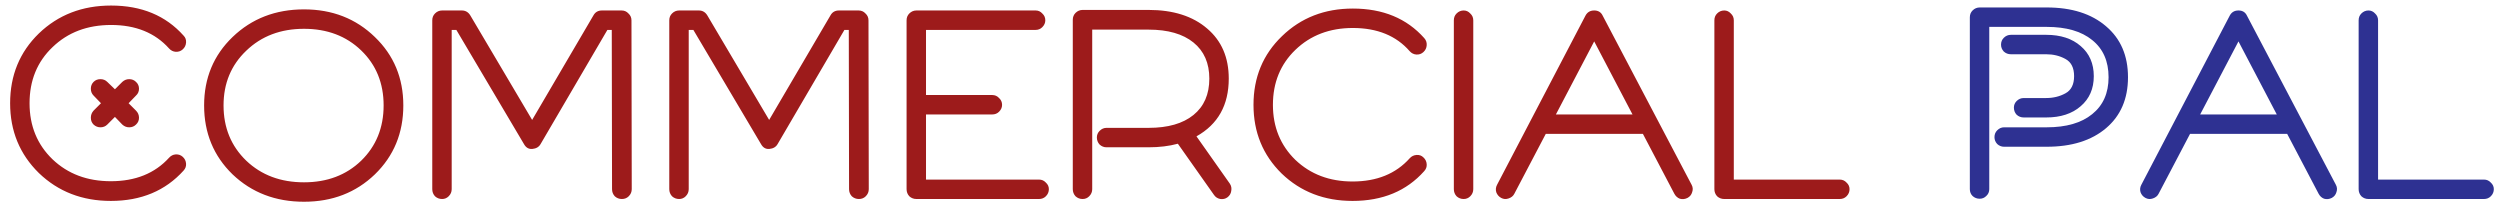
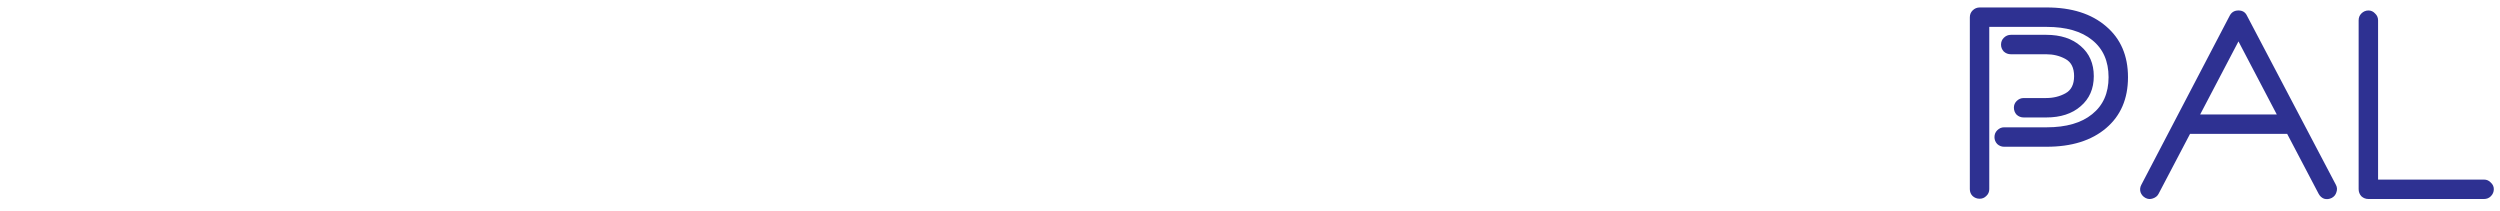
<svg xmlns="http://www.w3.org/2000/svg" width="201" height="17" viewBox="0 0 201 17" fill="none">
-   <path d="M14.124 12.414C14.344 12.399 14.535 12.465 14.696 12.612C14.857 12.759 14.945 12.942 14.96 13.162C14.975 13.367 14.909 13.551 14.762 13.712C13.295 15.34 11.345 16.154 8.91 16.154C6.607 16.154 4.679 15.406 3.124 13.91C1.584 12.399 0.814 10.529 0.814 8.3C0.814 6.056 1.584 4.186 3.124 2.69C4.679 1.194 6.615 0.446 8.932 0.446C11.381 0.446 13.325 1.253 14.762 2.866C14.909 3.013 14.975 3.196 14.96 3.416C14.945 3.636 14.857 3.819 14.696 3.966C14.535 4.113 14.344 4.179 14.124 4.164C13.919 4.149 13.743 4.061 13.596 3.9C12.467 2.639 10.912 2.008 8.932 2.008C7.025 2.008 5.456 2.602 4.224 3.79C2.992 4.963 2.376 6.467 2.376 8.3C2.376 10.119 2.992 11.622 4.224 12.81C5.456 13.983 7.018 14.57 8.91 14.57C10.89 14.57 12.452 13.939 13.596 12.678C13.743 12.517 13.919 12.429 14.124 12.414ZM10.934 6.584C11.095 6.731 11.176 6.914 11.176 7.134C11.176 7.354 11.095 7.537 10.934 7.684L10.34 8.3L10.934 8.894C11.095 9.055 11.176 9.246 11.176 9.466C11.176 9.686 11.095 9.869 10.934 10.016C10.787 10.163 10.604 10.236 10.384 10.236C10.179 10.236 9.995 10.163 9.834 10.016L9.24 9.4L8.624 10.016C8.477 10.163 8.294 10.236 8.074 10.236C7.869 10.236 7.685 10.163 7.524 10.016C7.377 9.869 7.304 9.686 7.304 9.466C7.304 9.246 7.377 9.055 7.524 8.894L8.118 8.3L7.524 7.684C7.377 7.537 7.304 7.354 7.304 7.134C7.304 6.914 7.377 6.731 7.524 6.584C7.671 6.437 7.854 6.364 8.074 6.364C8.294 6.364 8.477 6.437 8.624 6.584L9.24 7.178L9.834 6.584C9.995 6.437 10.179 6.364 10.384 6.364C10.604 6.364 10.787 6.437 10.934 6.584ZM24.441 16.22C22.153 16.22 20.239 15.487 18.699 14.02C17.174 12.539 16.411 10.691 16.411 8.476C16.411 6.276 17.174 4.443 18.699 2.976C20.239 1.495 22.153 0.754 24.441 0.754C26.715 0.754 28.614 1.495 30.139 2.976C31.665 4.443 32.427 6.276 32.427 8.476C32.427 10.691 31.665 12.539 30.139 14.02C28.614 15.487 26.715 16.22 24.441 16.22ZM24.441 2.316C22.564 2.316 21.017 2.903 19.799 4.076C18.582 5.235 17.973 6.701 17.973 8.476C17.973 10.265 18.582 11.747 19.799 12.92C21.017 14.079 22.564 14.658 24.441 14.658C26.304 14.658 27.837 14.079 29.039 12.92C30.242 11.747 30.843 10.265 30.843 8.476C30.843 6.687 30.242 5.213 29.039 4.054C27.837 2.895 26.304 2.316 24.441 2.316ZM50.55 15.78C50.403 15.927 50.22 16 50 16C49.78 16 49.589 15.927 49.428 15.78C49.281 15.619 49.208 15.428 49.208 15.208L49.186 2.404H48.834L43.466 11.578C43.334 11.813 43.114 11.945 42.806 11.974C42.513 12.003 42.285 11.871 42.124 11.578L36.69 2.404H36.316V15.208C36.316 15.428 36.235 15.619 36.074 15.78C35.927 15.927 35.751 16 35.546 16C35.326 16 35.135 15.927 34.974 15.78C34.827 15.619 34.754 15.428 34.754 15.208V1.634C34.754 1.414 34.827 1.231 34.974 1.084C35.135 0.923 35.326 0.842 35.546 0.842H37.13C37.423 0.842 37.651 0.974 37.812 1.238L42.784 9.642L47.712 1.238C47.858 0.974 48.086 0.842 48.394 0.842H49.978C50.198 0.842 50.381 0.923 50.528 1.084C50.689 1.231 50.77 1.414 50.77 1.634L50.792 15.208C50.792 15.428 50.711 15.619 50.55 15.78ZM69.606 15.78C69.46 15.927 69.276 16 69.056 16C68.837 16 68.646 15.927 68.484 15.78C68.338 15.619 68.264 15.428 68.264 15.208L68.243 2.404H67.891L62.523 11.578C62.391 11.813 62.17 11.945 61.862 11.974C61.569 12.003 61.342 11.871 61.181 11.578L55.746 2.404H55.373V15.208C55.373 15.428 55.292 15.619 55.13 15.78C54.984 15.927 54.808 16 54.602 16C54.383 16 54.192 15.927 54.031 15.78C53.884 15.619 53.81 15.428 53.81 15.208V1.634C53.81 1.414 53.884 1.231 54.031 1.084C54.192 0.923 54.383 0.842 54.602 0.842H56.187C56.48 0.842 56.707 0.974 56.868 1.238L61.84 9.642L66.769 1.238C66.915 0.974 67.142 0.842 67.451 0.842H69.034C69.254 0.842 69.438 0.923 69.585 1.084C69.746 1.231 69.826 1.414 69.826 1.634L69.849 15.208C69.849 15.428 69.768 15.619 69.606 15.78ZM83.537 14.438C83.757 14.438 83.94 14.519 84.087 14.68C84.248 14.827 84.329 15.003 84.329 15.208C84.329 15.428 84.248 15.619 84.087 15.78C83.94 15.927 83.757 16 83.537 16H73.681C73.461 16 73.27 15.927 73.109 15.78C72.962 15.619 72.889 15.428 72.889 15.208V1.634C72.889 1.414 72.962 1.231 73.109 1.084C73.27 0.923 73.461 0.842 73.681 0.842H83.273C83.478 0.842 83.654 0.923 83.801 1.084C83.962 1.231 84.043 1.414 84.043 1.634C84.043 1.839 83.962 2.023 83.801 2.184C83.654 2.331 83.478 2.404 83.273 2.404H74.451V7.64H79.775C79.995 7.64 80.178 7.721 80.325 7.882C80.486 8.029 80.567 8.212 80.567 8.432C80.567 8.637 80.486 8.821 80.325 8.982C80.178 9.129 79.995 9.202 79.775 9.202H74.451V14.438H83.537ZM98.682 15.868C98.521 15.985 98.33 16.029 98.11 16C97.89 15.956 97.722 15.846 97.604 15.67L94.7 11.556C93.996 11.747 93.212 11.842 92.346 11.842H88.958C88.753 11.842 88.57 11.769 88.408 11.622C88.262 11.461 88.188 11.27 88.188 11.05C88.188 10.845 88.262 10.669 88.408 10.522C88.57 10.361 88.753 10.28 88.958 10.28H92.346C93.901 10.28 95.104 9.935 95.954 9.246C96.805 8.557 97.23 7.581 97.23 6.32C97.23 5.073 96.805 4.105 95.954 3.416C95.104 2.727 93.901 2.382 92.346 2.382H87.814V15.208C87.814 15.428 87.734 15.619 87.572 15.78C87.426 15.927 87.25 16 87.044 16C86.824 16 86.634 15.927 86.472 15.78C86.326 15.619 86.252 15.428 86.252 15.208V1.59C86.252 1.37 86.326 1.187 86.472 1.04C86.634 0.879 86.824 0.798 87.044 0.798H92.346C94.326 0.798 95.896 1.297 97.054 2.294C98.213 3.277 98.792 4.619 98.792 6.32C98.792 8.447 97.927 9.994 96.196 10.962L98.88 14.768C98.998 14.944 99.034 15.142 98.99 15.362C98.961 15.567 98.858 15.736 98.682 15.868ZM108.745 16.154C106.472 16.154 104.573 15.421 103.047 13.954C101.537 12.473 100.781 10.632 100.781 8.432C100.781 6.217 101.544 4.377 103.069 2.91C104.595 1.429 106.494 0.688 108.767 0.688C111.187 0.688 113.101 1.48 114.509 3.064C114.656 3.225 114.722 3.416 114.707 3.636C114.693 3.856 114.605 4.039 114.443 4.186C114.282 4.333 114.091 4.399 113.871 4.384C113.666 4.369 113.49 4.281 113.343 4.12C112.258 2.873 110.733 2.25 108.767 2.25C106.905 2.25 105.365 2.837 104.147 4.01C102.945 5.169 102.343 6.643 102.343 8.432C102.343 10.207 102.945 11.681 104.147 12.854C105.365 14.013 106.897 14.592 108.745 14.592C110.696 14.592 112.229 13.969 113.343 12.722C113.49 12.561 113.673 12.473 113.893 12.458C114.113 12.443 114.297 12.509 114.443 12.656C114.605 12.803 114.693 12.986 114.707 13.206C114.722 13.411 114.656 13.595 114.509 13.756C113.087 15.355 111.165 16.154 108.745 16.154ZM117.681 0.842C117.886 0.842 118.062 0.923 118.209 1.084C118.37 1.231 118.451 1.414 118.451 1.634V15.208C118.451 15.428 118.37 15.619 118.209 15.78C118.062 15.927 117.886 16 117.681 16C117.461 16 117.27 15.927 117.109 15.78C116.962 15.619 116.889 15.428 116.889 15.208V1.634C116.889 1.414 116.962 1.231 117.109 1.084C117.27 0.923 117.461 0.842 117.681 0.842ZM136.006 14.856C136.109 15.047 136.124 15.245 136.05 15.45C135.992 15.655 135.867 15.809 135.676 15.912C135.471 16.015 135.266 16.037 135.06 15.978C134.87 15.905 134.723 15.773 134.62 15.582L132.09 10.764H124.28L121.75 15.582C121.662 15.758 121.508 15.883 121.288 15.956C121.083 16.029 120.885 16.015 120.694 15.912C120.504 15.809 120.372 15.655 120.298 15.45C120.24 15.245 120.262 15.047 120.364 14.856L127.47 1.26C127.617 0.981 127.852 0.842 128.174 0.842C128.497 0.842 128.724 0.981 128.856 1.26L136.006 14.856ZM125.094 9.202H131.254L128.174 3.328L125.094 9.202ZM147.912 16H138.628C138.408 16 138.217 15.927 138.056 15.78C137.909 15.619 137.836 15.428 137.836 15.208V1.634C137.836 1.414 137.909 1.231 138.056 1.084C138.217 0.923 138.408 0.842 138.628 0.842C138.833 0.842 139.009 0.923 139.156 1.084C139.317 1.231 139.398 1.414 139.398 1.634V14.438H147.912C148.132 14.438 148.315 14.519 148.462 14.68C148.623 14.827 148.704 15.003 148.704 15.208C148.704 15.428 148.623 15.619 148.462 15.78C148.315 15.927 148.132 16 147.912 16Z" fill="#9D1B1B" />
  <path d="M164.557 0.6C166.566 0.6 168.158 1.106 169.331 2.118C170.504 3.115 171.091 4.479 171.091 6.21C171.091 7.941 170.504 9.305 169.331 10.302C168.158 11.299 166.566 11.798 164.557 11.798H161.125C160.92 11.798 160.736 11.725 160.575 11.578C160.428 11.417 160.355 11.233 160.355 11.028C160.355 10.808 160.428 10.625 160.575 10.478C160.736 10.317 160.92 10.236 161.125 10.236H164.557C166.126 10.236 167.344 9.884 168.209 9.18C169.089 8.476 169.529 7.486 169.529 6.21C169.529 4.919 169.089 3.922 168.209 3.218C167.344 2.514 166.126 2.162 164.557 2.162H159.937V15.208C159.937 15.428 159.856 15.611 159.695 15.758C159.548 15.905 159.372 15.978 159.167 15.978C158.947 15.978 158.756 15.905 158.595 15.758C158.448 15.611 158.375 15.428 158.375 15.208V1.392C158.375 1.172 158.448 0.989 158.595 0.842C158.756 0.681 158.947 0.6 159.167 0.6H164.557ZM164.513 7.882C165.085 7.882 165.598 7.757 166.053 7.508C166.522 7.259 166.757 6.797 166.757 6.122C166.757 5.447 166.522 4.985 166.053 4.736C165.598 4.487 165.085 4.362 164.513 4.362H161.675C161.455 4.362 161.264 4.289 161.103 4.142C160.956 3.981 160.883 3.797 160.883 3.592C160.883 3.372 160.956 3.189 161.103 3.042C161.264 2.881 161.455 2.8 161.675 2.8H164.513C165.672 2.8 166.596 3.101 167.285 3.702C167.989 4.303 168.341 5.11 168.341 6.122C168.341 7.134 167.989 7.941 167.285 8.542C166.596 9.143 165.672 9.444 164.513 9.444H162.709C162.489 9.444 162.298 9.371 162.137 9.224C161.99 9.063 161.917 8.872 161.917 8.652C161.917 8.447 161.99 8.271 162.137 8.124C162.298 7.963 162.489 7.882 162.709 7.882H164.513ZM187.805 14.856C187.908 15.047 187.922 15.245 187.849 15.45C187.79 15.655 187.666 15.809 187.475 15.912C187.27 16.015 187.064 16.037 186.859 15.978C186.668 15.905 186.522 15.773 186.419 15.582L183.889 10.764H176.079L173.549 15.582C173.461 15.758 173.307 15.883 173.087 15.956C172.882 16.029 172.684 16.015 172.493 15.912C172.302 15.809 172.17 15.655 172.097 15.45C172.038 15.245 172.06 15.047 172.163 14.856L179.269 1.26C179.416 0.981 179.65 0.842 179.973 0.842C180.296 0.842 180.523 0.981 180.655 1.26L187.805 14.856ZM176.893 9.202H183.053L179.973 3.328L176.893 9.202ZM199.711 16H190.427C190.207 16 190.016 15.927 189.855 15.78C189.708 15.619 189.635 15.428 189.635 15.208V1.634C189.635 1.414 189.708 1.231 189.855 1.084C190.016 0.923 190.207 0.842 190.427 0.842C190.632 0.842 190.808 0.923 190.955 1.084C191.116 1.231 191.197 1.414 191.197 1.634V14.438H199.711C199.931 14.438 200.114 14.519 200.261 14.68C200.422 14.827 200.503 15.003 200.503 15.208C200.503 15.428 200.422 15.619 200.261 15.78C200.114 15.927 199.931 16 199.711 16Z" fill="#2E3192" />
</svg>